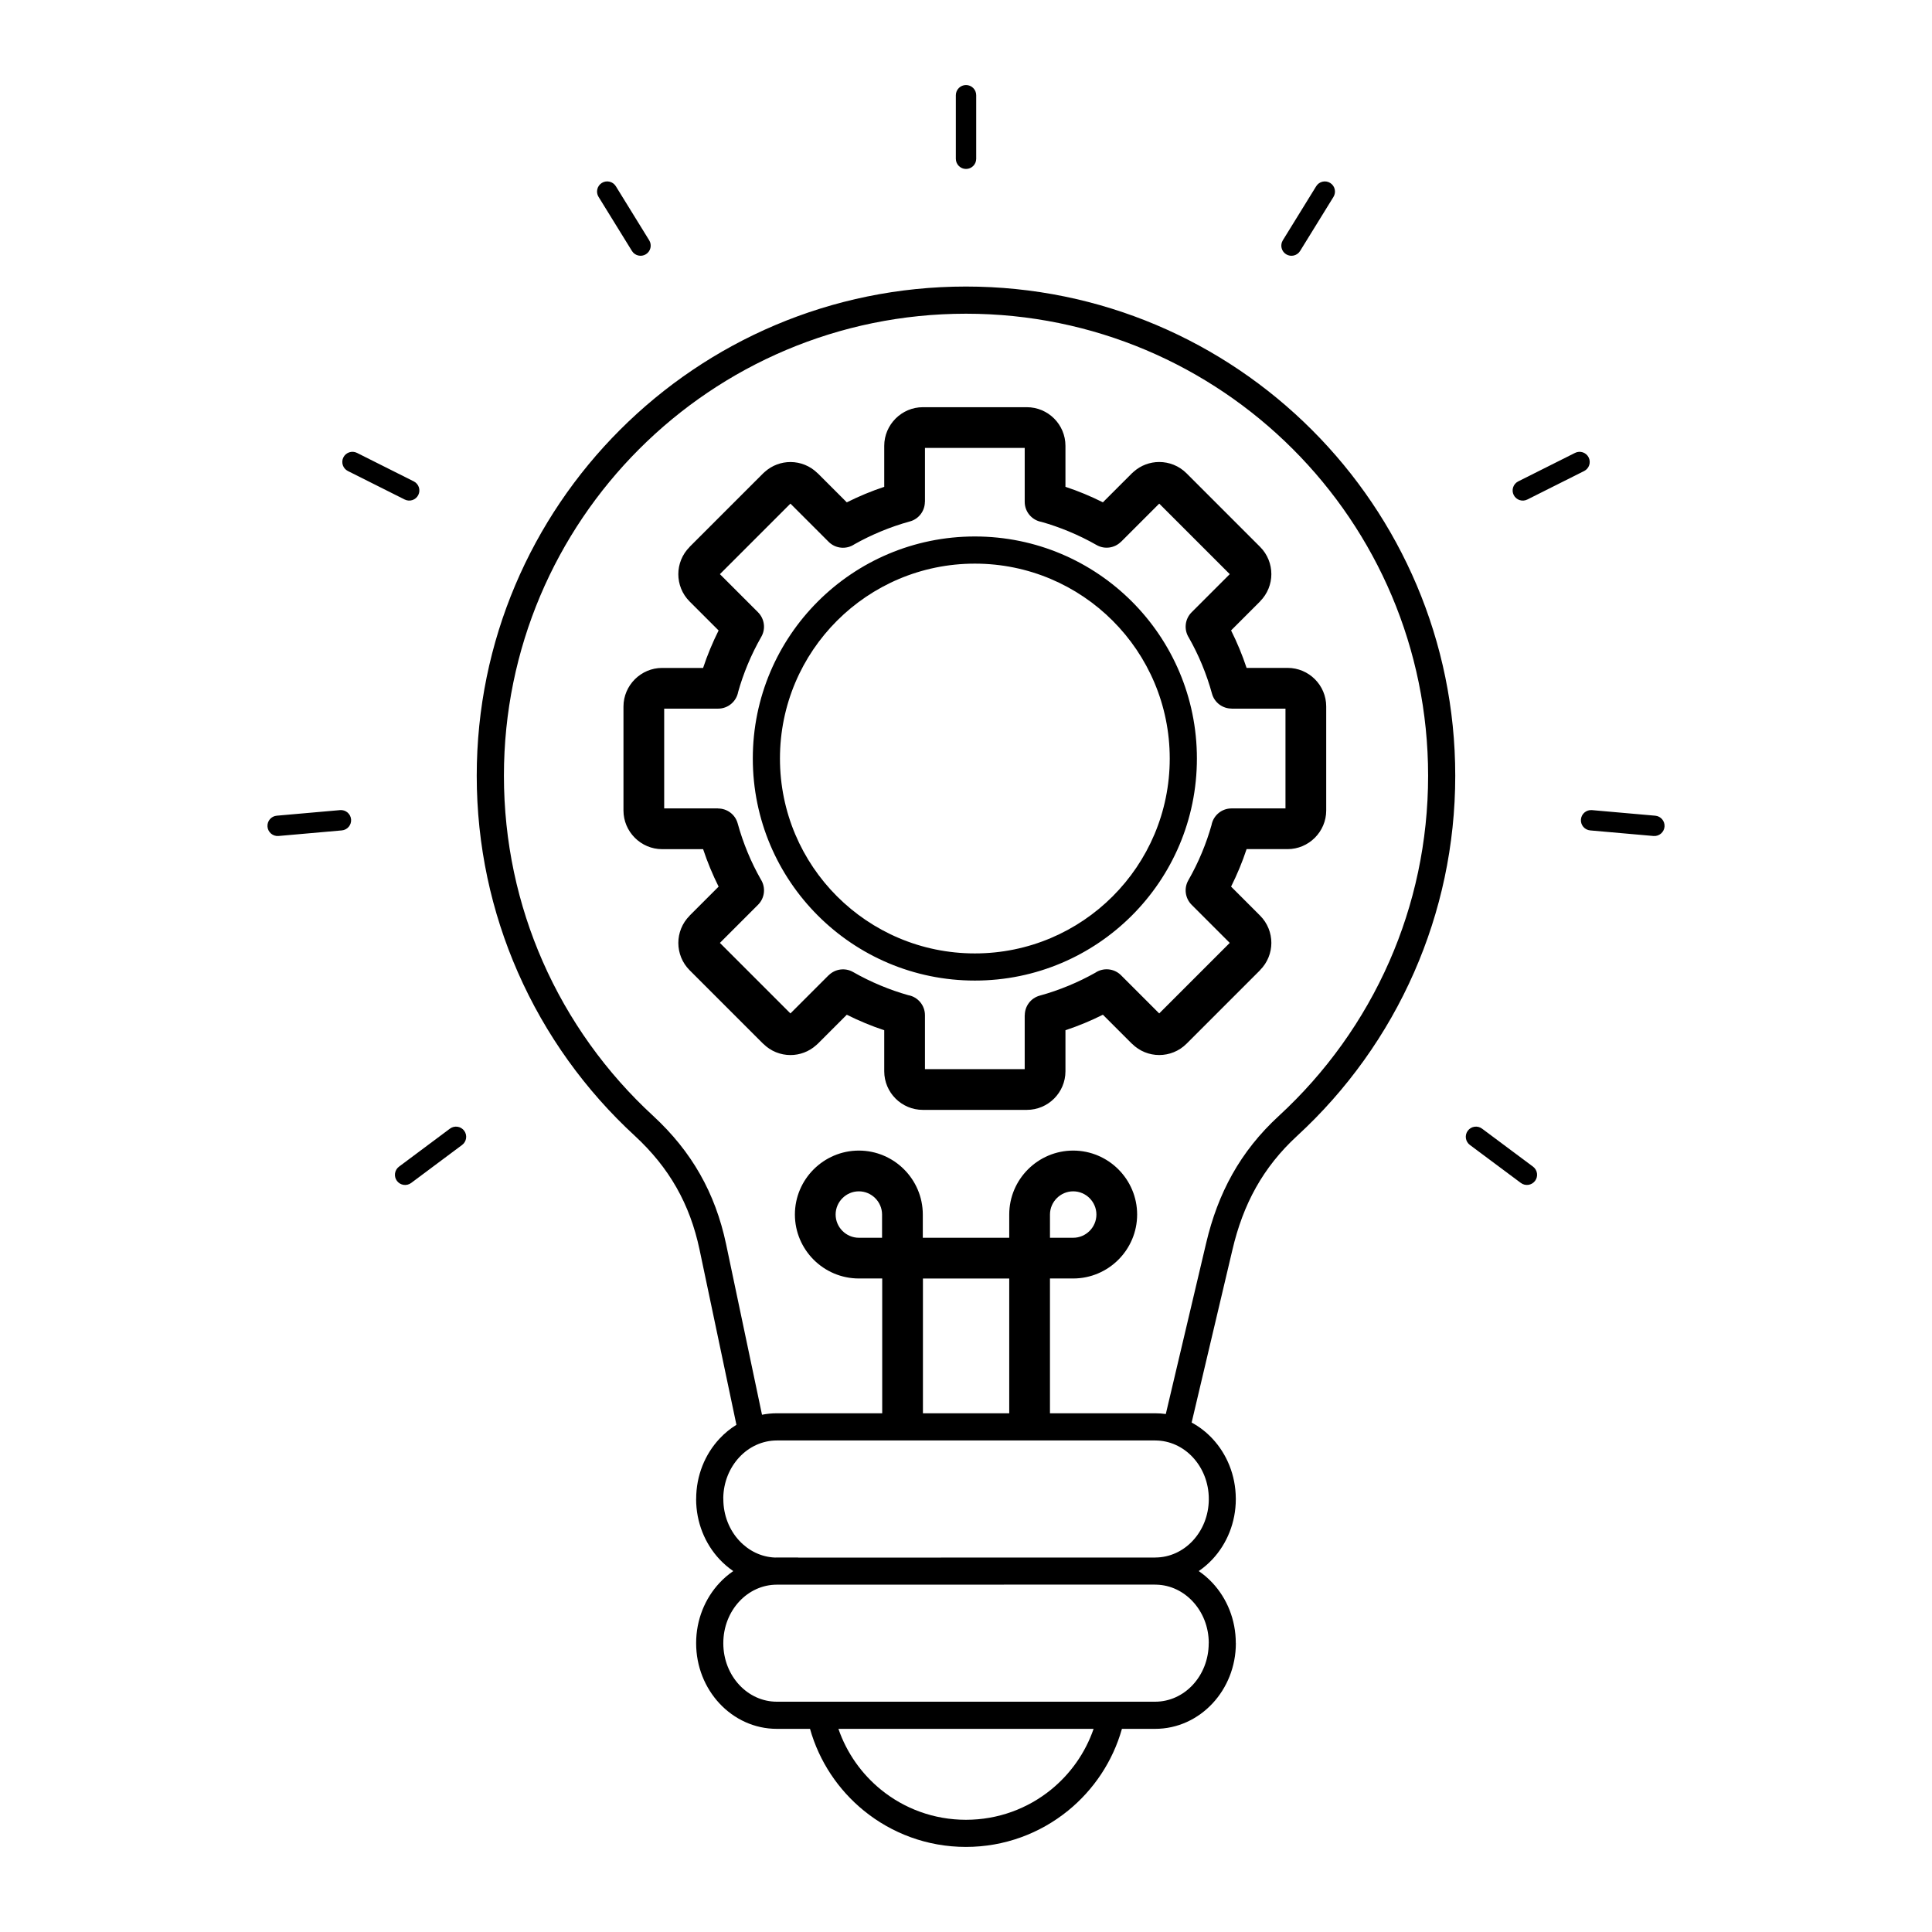
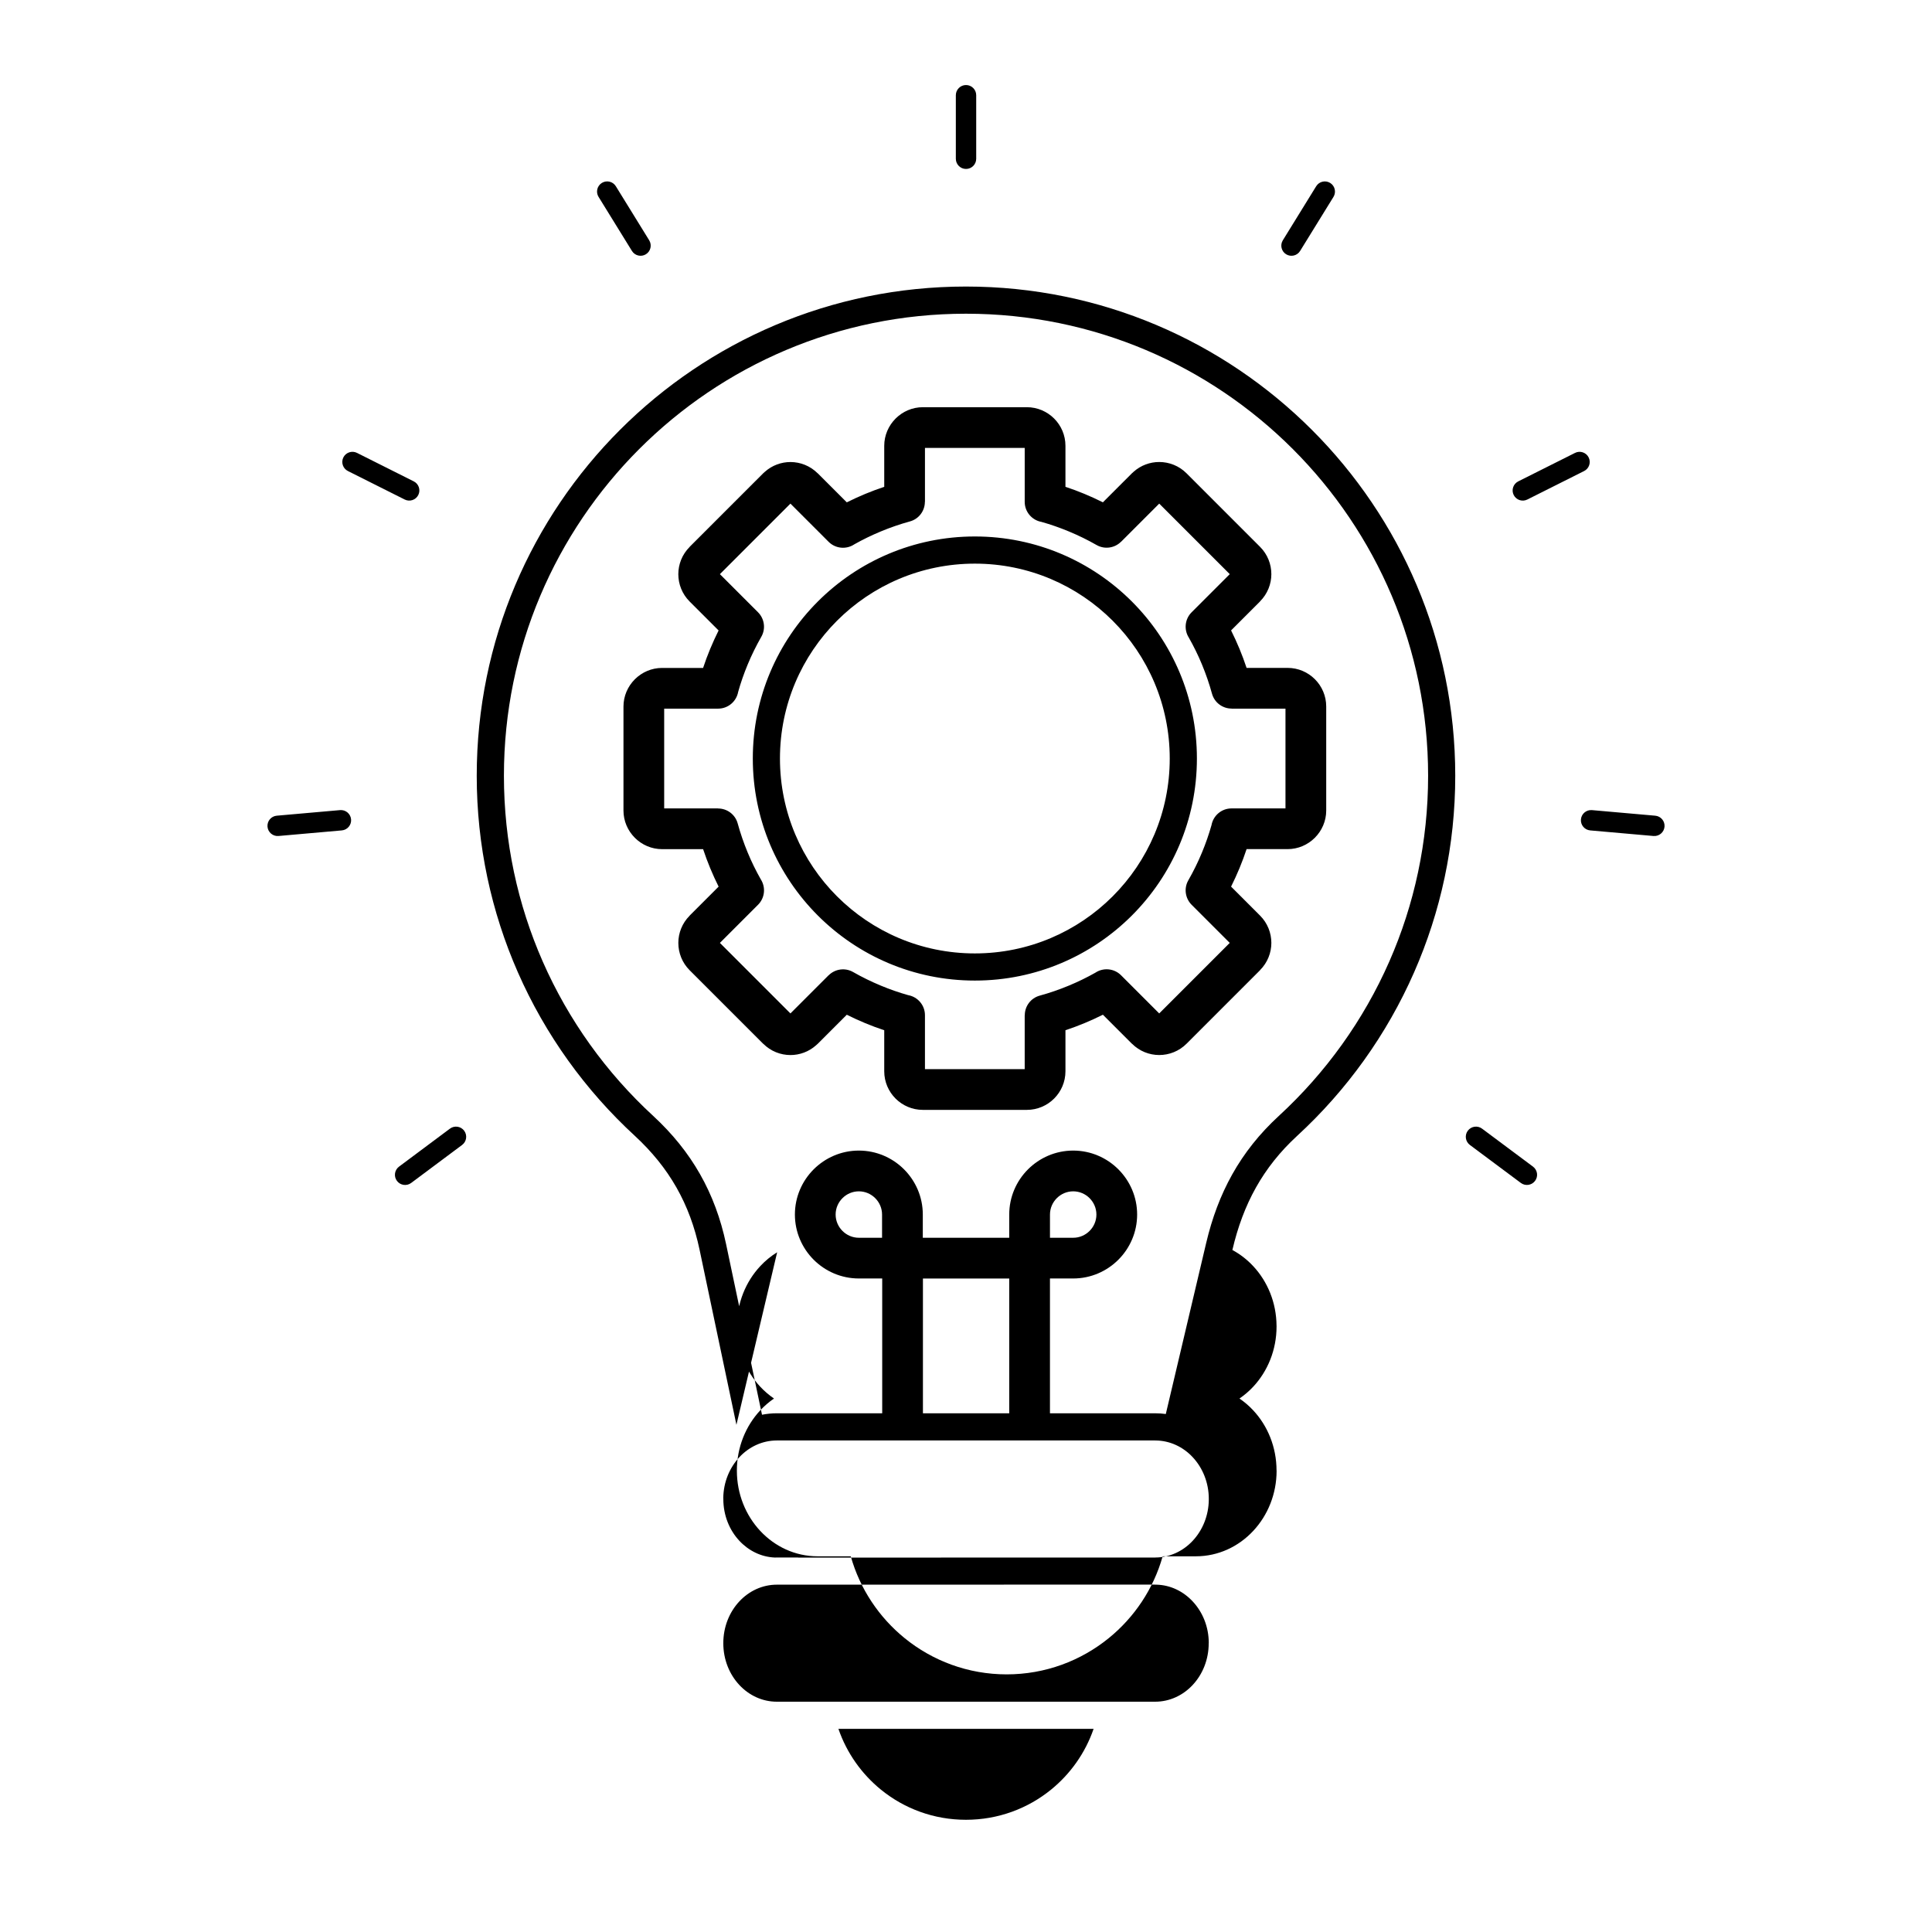
<svg xmlns="http://www.w3.org/2000/svg" fill="#000000" width="800px" height="800px" version="1.1" viewBox="144 144 512 512">
-   <path d="m339.16 521.59-9.77-46.414c-1.281-6.062-3.297-11.512-6.125-16.48-2.824-4.961-6.477-9.48-11.031-13.688-13.109-12.059-23.738-26.805-31.008-43.371-7-15.945-10.887-33.559-10.887-52.055 0-35.801 14.512-68.211 37.973-91.672 23.461-23.461 55.871-37.973 91.672-37.973 35.793 0 68.211 14.512 91.676 37.977 23.477 23.465 37.996 55.879 37.996 91.668 0 18.5-3.887 36.109-10.887 52.055-7.269 16.566-17.898 31.316-31.008 43.375-4.551 4.188-8.133 8.723-10.926 13.703-2.805 5.004-4.828 10.484-6.242 16.547l-10.797 45.727c2.059 1.109 3.926 2.562 5.535 4.293 3.777 4.051 6.129 9.633 6.168 15.789l0.004 0.148h0.012v0.004h-0.012v0.035c0 6.215-2.359 11.855-6.168 15.945-1.105 1.188-2.332 2.242-3.66 3.148 1.328 0.906 2.555 1.961 3.656 3.144 3.809 4.086 6.164 9.719 6.168 15.934h0.016v0.047c0 6.207-2.363 11.848-6.184 15.945-3.883 4.168-9.262 6.742-15.215 6.742h-8.793c-2.438 8.645-7.508 16.18-14.285 21.684-7.398 6.008-16.816 9.605-27.059 9.605-10.242 0-19.648-3.598-27.039-9.602-6.777-5.508-11.844-13.043-14.277-21.688h-8.793c-5.945 0-11.324-2.578-15.207-6.742-3.816-4.098-6.18-9.738-6.18-15.949v-0.023c0-6.211 2.363-11.852 6.18-15.949 1.105-1.188 2.332-2.242 3.656-3.148-1.324-0.906-2.551-1.961-3.656-3.144-3.82-4.098-6.184-9.738-6.184-15.949h0.012v-0.027c0-6.219 2.359-11.859 6.172-15.949 1.332-1.434 2.844-2.676 4.492-3.691zm25.238 73.379h85.723c3.879 0 7.398-1.695 9.957-4.438 2.621-2.809 4.242-6.719 4.242-11.051v-0.047h0.016c0-4.32-1.629-8.223-4.258-11.039-2.488-2.668-5.871-4.348-9.598-4.441l-0.34 0.004v0.004h-0.012v-0.02l-100.25 0.004v0.008c-3.875 0-7.398 1.699-9.953 4.441-2.621 2.812-4.242 6.719-4.242 11.059v0.023c0 4.336 1.621 8.242 4.242 11.055 2.555 2.742 6.074 4.438 9.949 4.438h14.523zm69.414 7.199h-67.621c2.199 6.387 6.152 11.953 11.285 16.125 6.133 4.984 13.965 7.969 22.512 7.969s16.391-2.988 22.531-7.973c5.133-4.168 9.094-9.734 11.293-16.117zm19.137-83.434 10.605-44.926c0.023-0.137 0.055-0.27 0.094-0.398 1.562-6.625 3.809-12.66 6.922-18.211 3.16-5.633 7.207-10.754 12.336-15.473 12.395-11.402 22.434-25.328 29.293-40.957 6.602-15.035 10.266-31.676 10.266-49.188 0-33.82-13.707-64.434-35.859-86.582-22.164-22.16-52.789-35.863-86.617-35.863-33.816 0-64.43 13.703-86.586 35.859s-35.859 52.77-35.859 86.586c0 17.512 3.664 34.152 10.266 49.188 6.859 15.629 16.898 29.555 29.293 40.957 5.094 4.707 9.207 9.797 12.406 15.426 3.199 5.625 5.477 11.762 6.914 18.562l9.516 45.207c1.277-0.25 2.598-0.387 3.945-0.387h27.91v-35.723h-6.191c-4.664 0-8.906-1.906-11.973-4.973-3.066-3.07-4.973-7.309-4.973-11.973 0-4.668 1.906-8.91 4.973-11.977 3.07-3.066 7.309-4.973 11.973-4.973 4.668 0 8.906 1.906 11.977 4.973 3.066 3.066 4.973 7.309 4.973 11.973v6.156h22.906v-6.156c0-4.664 1.906-8.906 4.973-11.973 3.07-3.066 7.309-4.973 11.973-4.973 4.668 0 8.91 1.906 11.977 4.973 3.066 3.066 4.973 7.309 4.973 11.973 0 4.672-1.906 8.91-4.973 11.977s-7.309 4.973-11.973 4.973h-6.156v35.723h27.875c0.957 0 1.898 0.066 2.82 0.195zm-64.363-0.195h22.871v-35.723h-22.871zm61.547 7.199h-100.25c-3.875 0-7.394 1.695-9.953 4.438-2.582 2.766-4.195 6.582-4.258 10.809l0.016 0.137v0.141c0 4.336 1.621 8.242 4.242 11.055 2.441 2.621 5.754 4.293 9.398 4.445 0.184-0.004 0.371-0.008 0.555-0.008h5.637l-0.008 0.02 94.621-0.004v-0.016c3.875 0 7.398-1.695 9.953-4.438 2.602-2.789 4.223-6.648 4.258-10.914l-0.016-0.176h0.016c0-4.32-1.629-8.227-4.254-11.047-2.555-2.742-6.074-4.438-9.949-4.438zm-27.879-53.719h6.156c1.684 0 3.223-0.695 4.34-1.812 1.117-1.117 1.809-2.652 1.809-4.34 0-1.691-0.695-3.227-1.809-4.344-1.117-1.117-2.656-1.809-4.34-1.809-1.691 0-3.227 0.691-4.344 1.809-1.117 1.117-1.812 2.652-1.812 4.34zm-50.652 0h6.152v-6.156c0-1.688-0.695-3.223-1.812-4.34-1.117-1.117-2.652-1.809-4.34-1.809s-3.227 0.691-4.34 1.809c-1.117 1.117-1.812 2.652-1.812 4.34 0 1.691 0.695 3.227 1.812 4.344 1.117 1.117 2.652 1.812 4.34 1.812zm30.742-185.85c16.25 0 30.961 6.586 41.613 17.234 10.648 10.648 17.234 25.363 17.234 41.609 0 16.25-6.586 30.961-17.234 41.609s-25.363 17.238-41.613 17.238c-16.246 0-30.961-6.586-41.609-17.238-10.648-10.648-17.234-25.363-17.234-41.609 0-16.25 6.586-30.961 17.234-41.609 10.648-10.648 25.363-17.234 41.609-17.234zm36.523 22.324c-9.344-9.344-22.258-15.125-36.523-15.125-14.262 0-27.176 5.781-36.523 15.125-9.344 9.344-15.125 22.258-15.125 36.523s5.781 27.18 15.125 36.523 22.258 15.125 36.523 15.125 27.18-5.781 36.523-15.125 15.125-22.258 15.125-36.523-5.781-27.176-15.125-36.523zm-12.512-35.484c1.723 0.57 3.402 1.195 5.027 1.871 1.652 0.684 3.289 1.434 4.894 2.238l7.691-7.691c0.137-0.137 0.281-0.266 0.43-0.387 1.938-1.738 4.375-2.606 6.809-2.606 2.617 0 5.242 1 7.234 2.992l19.488 19.492c1.992 1.992 2.992 4.617 2.992 7.234 0 2.602-1.004 5.219-3.004 7.223l0.012 0.012-7.68 7.68c0.797 1.594 1.543 3.227 2.234 4.891 0.676 1.633 1.301 3.312 1.875 5.039h10.871c2.82 0 5.379 1.148 7.231 3 1.852 1.852 3 4.41 3 7.231v27.566c0 2.793-1.148 5.348-3 7.207l-0.031 0.031c-1.859 1.848-4.41 2.992-7.199 2.992h-10.871c-0.574 1.727-1.199 3.406-1.875 5.039-0.691 1.668-1.438 3.301-2.234 4.894l7.68 7.684c1.992 1.992 2.992 4.617 2.992 7.234 0 2.602-1.004 5.219-3.004 7.223l0.012 0.012-19.488 19.488c-1.992 1.992-4.617 2.992-7.234 2.992-2.606 0-5.219-0.996-7.215-2.992l-0.012-0.012-0.012 0.012-7.691-7.691c-1.605 0.809-3.238 1.555-4.891 2.238-1.629 0.676-3.309 1.301-5.031 1.875v10.875c0 2.82-1.148 5.379-3 7.231-1.852 1.852-4.41 3-7.231 3h-27.562c-2.82 0-5.379-1.148-7.231-3-1.852-1.852-3-4.41-3-7.231v-10.875c-1.723-0.57-3.402-1.195-5.027-1.871-1.652-0.684-3.289-1.434-4.894-2.238l-7.691 7.691c-0.137 0.137-0.281 0.266-0.43 0.387-1.938 1.738-4.375 2.606-6.809 2.606-2.606 0-5.219-0.996-7.211-2.992l-0.012-0.012-0.012 0.012-19.488-19.488c-1.992-1.992-2.992-4.617-2.992-7.234 0-2.606 1-5.219 2.992-7.211l0.012-0.012-0.012-0.012 7.684-7.684c-0.797-1.594-1.543-3.227-2.234-4.894-0.676-1.629-1.301-3.312-1.875-5.035h-10.875c-2.793 0-5.348-1.148-7.207-3l-0.031-0.035c-1.848-1.859-2.992-4.406-2.992-7.195v-27.566c0-2.793 1.148-5.348 3-7.207l0.035-0.035c1.859-1.844 4.41-2.988 7.195-2.988h10.871c0.57-1.727 1.199-3.406 1.875-5.039 0.691-1.668 1.438-3.297 2.234-4.891l-7.684-7.68c-1.992-1.992-2.992-4.617-2.992-7.234 0-2.606 1-5.219 2.992-7.211l0.012-0.012-0.012-0.012 19.492-19.492c0.137-0.137 0.281-0.266 0.43-0.387 1.938-1.738 4.375-2.606 6.805-2.606 2.606 0 5.219 1 7.215 2.992l0.012 0.012 0.012-0.012 7.691 7.691c1.609-0.805 3.242-1.555 4.894-2.238 1.629-0.676 3.305-1.301 5.027-1.871v-10.875c0-2.793 1.148-5.348 3-7.207l0.031-0.035c1.863-1.844 4.41-2.988 7.199-2.988h27.562c2.82 0 5.379 1.148 7.231 3 1.852 1.852 3 4.41 3 7.231v10.875zm0.895 11.824c-2.402-0.996-4.824-1.844-7.254-2.527-2.523-0.453-4.438-2.66-4.438-5.312v-14.297h-26.434v14.297h-0.023c0 2.367-1.57 4.535-3.965 5.188-2.582 0.707-5.156 1.594-7.707 2.652-2.434 1.008-4.773 2.148-7.008 3.406-2.102 1.418-4.977 1.195-6.832-0.66l-10.117-10.117-18.691 18.691 10.109 10.109c1.676 1.68 2.102 4.336 0.863 6.492-1.359 2.379-2.566 4.828-3.606 7.336-1 2.406-1.844 4.832-2.527 7.266-0.457 2.523-2.66 4.438-5.312 4.438h-14.293v26.438h14.293v0.023c2.367 0 4.535 1.57 5.188 3.965 0.707 2.582 1.594 5.16 2.652 7.715 1.008 2.438 2.176 4.82 3.488 7.129 1.324 2.086 1.074 4.883-0.746 6.703l-10.109 10.109 18.691 18.691 10.117-10.117 0.012 0.012c1.668-1.672 4.309-2.098 6.465-0.875 2.344 1.34 4.801 2.547 7.363 3.609 2.402 1 4.824 1.844 7.254 2.527 2.523 0.453 4.438 2.66 4.438 5.312v14.297h26.434v-14.297h0.023c0-2.367 1.57-4.535 3.965-5.188 2.582-0.703 5.156-1.594 7.707-2.652 2.43-1.008 4.769-2.148 7.004-3.406 2.098-1.418 4.977-1.195 6.832 0.66l10.117 10.117 18.691-18.691-10.109-10.109c-1.676-1.68-2.102-4.336-0.863-6.492 1.359-2.375 2.566-4.828 3.606-7.34 1-2.406 1.844-4.832 2.531-7.266 0.453-2.519 2.66-4.434 5.312-4.434h14.293v-26.438h-14.293v-0.02c-2.367 0-4.535-1.574-5.188-3.965-0.707-2.582-1.594-5.16-2.652-7.719-1.008-2.434-2.176-4.816-3.488-7.129-1.324-2.086-1.074-4.887 0.746-6.703l10.109-10.109-18.691-18.691-10.117 10.117-0.012-0.012c-1.668 1.672-4.309 2.098-6.465 0.875-2.344-1.34-4.801-2.547-7.363-3.609zm-29.945-115.6c0-1.488 1.211-2.699 2.699-2.699 1.492 0 2.699 1.211 2.699 2.699v16.84c0 1.492-1.207 2.699-2.699 2.699-1.488 0-2.699-1.207-2.699-2.699zm-144.34 288.26c-1.191 0.891-2.883 0.645-3.773-0.547s-0.645-2.883 0.547-3.773l13.496-10.07c1.191-0.891 2.883-0.645 3.773 0.547 0.891 1.195 0.645 2.883-0.547 3.773zm-35.156-91.949c-1.484 0.129-2.793-0.973-2.922-2.457-0.129-1.484 0.973-2.793 2.457-2.922l16.773-1.48c1.484-0.129 2.793 0.973 2.922 2.457 0.129 1.484-0.973 2.793-2.457 2.922zm18.387-96.719c-1.324-0.664-1.863-2.277-1.203-3.606 0.664-1.324 2.281-1.863 3.606-1.203l15.051 7.551c1.324 0.664 1.867 2.277 1.203 3.606-0.664 1.328-2.277 1.867-3.606 1.203zm66.426-72.648c-0.781-1.262-0.387-2.922 0.875-3.703 1.262-0.777 2.922-0.387 3.703 0.875l8.844 14.332c0.777 1.262 0.387 2.922-0.875 3.699-1.262 0.781-2.922 0.387-3.699-0.875l-8.844-14.328zm247.64 256.99c1.191 0.891 1.438 2.582 0.547 3.773-0.891 1.191-2.582 1.441-3.773 0.547l-13.504-10.066c-1.191-0.891-1.441-2.582-0.547-3.773 0.891-1.191 2.582-1.438 3.773-0.547zm32.395-93c1.484 0.129 2.586 1.438 2.457 2.922-0.129 1.484-1.438 2.582-2.922 2.457l-16.773-1.48c-1.484-0.129-2.582-1.438-2.457-2.922 0.129-1.484 1.438-2.582 2.922-2.457zm-21.254-96.148c1.324-0.664 2.941-0.125 3.606 1.203s0.125 2.945-1.203 3.606l-15.055 7.551c-1.328 0.664-2.941 0.125-3.606-1.203-0.664-1.324-0.125-2.941 1.203-3.606zm-68.598-70.668c0.781-1.262 2.438-1.652 3.703-0.875 1.262 0.781 1.652 2.438 0.875 3.703l-8.844 14.328c-0.781 1.262-2.438 1.656-3.703 0.875-1.262-0.777-1.652-2.438-0.875-3.699z" />
+   <path d="m339.16 521.59-9.77-46.414c-1.281-6.062-3.297-11.512-6.125-16.48-2.824-4.961-6.477-9.48-11.031-13.688-13.109-12.059-23.738-26.805-31.008-43.371-7-15.945-10.887-33.559-10.887-52.055 0-35.801 14.512-68.211 37.973-91.672 23.461-23.461 55.871-37.973 91.672-37.973 35.793 0 68.211 14.512 91.676 37.977 23.477 23.465 37.996 55.879 37.996 91.668 0 18.5-3.887 36.109-10.887 52.055-7.269 16.566-17.898 31.316-31.008 43.375-4.551 4.188-8.133 8.723-10.926 13.703-2.805 5.004-4.828 10.484-6.242 16.547c2.059 1.109 3.926 2.562 5.535 4.293 3.777 4.051 6.129 9.633 6.168 15.789l0.004 0.148h0.012v0.004h-0.012v0.035c0 6.215-2.359 11.855-6.168 15.945-1.105 1.188-2.332 2.242-3.66 3.148 1.328 0.906 2.555 1.961 3.656 3.144 3.809 4.086 6.164 9.719 6.168 15.934h0.016v0.047c0 6.207-2.363 11.848-6.184 15.945-3.883 4.168-9.262 6.742-15.215 6.742h-8.793c-2.438 8.645-7.508 16.18-14.285 21.684-7.398 6.008-16.816 9.605-27.059 9.605-10.242 0-19.648-3.598-27.039-9.602-6.777-5.508-11.844-13.043-14.277-21.688h-8.793c-5.945 0-11.324-2.578-15.207-6.742-3.816-4.098-6.18-9.738-6.18-15.949v-0.023c0-6.211 2.363-11.852 6.18-15.949 1.105-1.188 2.332-2.242 3.656-3.148-1.324-0.906-2.551-1.961-3.656-3.144-3.82-4.098-6.184-9.738-6.184-15.949h0.012v-0.027c0-6.219 2.359-11.859 6.172-15.949 1.332-1.434 2.844-2.676 4.492-3.691zm25.238 73.379h85.723c3.879 0 7.398-1.695 9.957-4.438 2.621-2.809 4.242-6.719 4.242-11.051v-0.047h0.016c0-4.32-1.629-8.223-4.258-11.039-2.488-2.668-5.871-4.348-9.598-4.441l-0.34 0.004v0.004h-0.012v-0.02l-100.25 0.004v0.008c-3.875 0-7.398 1.699-9.953 4.441-2.621 2.812-4.242 6.719-4.242 11.059v0.023c0 4.336 1.621 8.242 4.242 11.055 2.555 2.742 6.074 4.438 9.949 4.438h14.523zm69.414 7.199h-67.621c2.199 6.387 6.152 11.953 11.285 16.125 6.133 4.984 13.965 7.969 22.512 7.969s16.391-2.988 22.531-7.973c5.133-4.168 9.094-9.734 11.293-16.117zm19.137-83.434 10.605-44.926c0.023-0.137 0.055-0.27 0.094-0.398 1.562-6.625 3.809-12.66 6.922-18.211 3.16-5.633 7.207-10.754 12.336-15.473 12.395-11.402 22.434-25.328 29.293-40.957 6.602-15.035 10.266-31.676 10.266-49.188 0-33.82-13.707-64.434-35.859-86.582-22.164-22.16-52.789-35.863-86.617-35.863-33.816 0-64.43 13.703-86.586 35.859s-35.859 52.77-35.859 86.586c0 17.512 3.664 34.152 10.266 49.188 6.859 15.629 16.898 29.555 29.293 40.957 5.094 4.707 9.207 9.797 12.406 15.426 3.199 5.625 5.477 11.762 6.914 18.562l9.516 45.207c1.277-0.25 2.598-0.387 3.945-0.387h27.91v-35.723h-6.191c-4.664 0-8.906-1.906-11.973-4.973-3.066-3.07-4.973-7.309-4.973-11.973 0-4.668 1.906-8.91 4.973-11.977 3.07-3.066 7.309-4.973 11.973-4.973 4.668 0 8.906 1.906 11.977 4.973 3.066 3.066 4.973 7.309 4.973 11.973v6.156h22.906v-6.156c0-4.664 1.906-8.906 4.973-11.973 3.07-3.066 7.309-4.973 11.973-4.973 4.668 0 8.91 1.906 11.977 4.973 3.066 3.066 4.973 7.309 4.973 11.973 0 4.672-1.906 8.91-4.973 11.977s-7.309 4.973-11.973 4.973h-6.156v35.723h27.875c0.957 0 1.898 0.066 2.82 0.195zm-64.363-0.195h22.871v-35.723h-22.871zm61.547 7.199h-100.25c-3.875 0-7.394 1.695-9.953 4.438-2.582 2.766-4.195 6.582-4.258 10.809l0.016 0.137v0.141c0 4.336 1.621 8.242 4.242 11.055 2.441 2.621 5.754 4.293 9.398 4.445 0.184-0.004 0.371-0.008 0.555-0.008h5.637l-0.008 0.02 94.621-0.004v-0.016c3.875 0 7.398-1.695 9.953-4.438 2.602-2.789 4.223-6.648 4.258-10.914l-0.016-0.176h0.016c0-4.32-1.629-8.227-4.254-11.047-2.555-2.742-6.074-4.438-9.949-4.438zm-27.879-53.719h6.156c1.684 0 3.223-0.695 4.34-1.812 1.117-1.117 1.809-2.652 1.809-4.34 0-1.691-0.695-3.227-1.809-4.344-1.117-1.117-2.656-1.809-4.34-1.809-1.691 0-3.227 0.691-4.344 1.809-1.117 1.117-1.812 2.652-1.812 4.34zm-50.652 0h6.152v-6.156c0-1.688-0.695-3.223-1.812-4.34-1.117-1.117-2.652-1.809-4.34-1.809s-3.227 0.691-4.34 1.809c-1.117 1.117-1.812 2.652-1.812 4.34 0 1.691 0.695 3.227 1.812 4.344 1.117 1.117 2.652 1.812 4.34 1.812zm30.742-185.85c16.25 0 30.961 6.586 41.613 17.234 10.648 10.648 17.234 25.363 17.234 41.609 0 16.25-6.586 30.961-17.234 41.609s-25.363 17.238-41.613 17.238c-16.246 0-30.961-6.586-41.609-17.238-10.648-10.648-17.234-25.363-17.234-41.609 0-16.25 6.586-30.961 17.234-41.609 10.648-10.648 25.363-17.234 41.609-17.234zm36.523 22.324c-9.344-9.344-22.258-15.125-36.523-15.125-14.262 0-27.176 5.781-36.523 15.125-9.344 9.344-15.125 22.258-15.125 36.523s5.781 27.18 15.125 36.523 22.258 15.125 36.523 15.125 27.18-5.781 36.523-15.125 15.125-22.258 15.125-36.523-5.781-27.176-15.125-36.523zm-12.512-35.484c1.723 0.57 3.402 1.195 5.027 1.871 1.652 0.684 3.289 1.434 4.894 2.238l7.691-7.691c0.137-0.137 0.281-0.266 0.43-0.387 1.938-1.738 4.375-2.606 6.809-2.606 2.617 0 5.242 1 7.234 2.992l19.488 19.492c1.992 1.992 2.992 4.617 2.992 7.234 0 2.602-1.004 5.219-3.004 7.223l0.012 0.012-7.68 7.68c0.797 1.594 1.543 3.227 2.234 4.891 0.676 1.633 1.301 3.312 1.875 5.039h10.871c2.82 0 5.379 1.148 7.231 3 1.852 1.852 3 4.41 3 7.231v27.566c0 2.793-1.148 5.348-3 7.207l-0.031 0.031c-1.859 1.848-4.41 2.992-7.199 2.992h-10.871c-0.574 1.727-1.199 3.406-1.875 5.039-0.691 1.668-1.438 3.301-2.234 4.894l7.68 7.684c1.992 1.992 2.992 4.617 2.992 7.234 0 2.602-1.004 5.219-3.004 7.223l0.012 0.012-19.488 19.488c-1.992 1.992-4.617 2.992-7.234 2.992-2.606 0-5.219-0.996-7.215-2.992l-0.012-0.012-0.012 0.012-7.691-7.691c-1.605 0.809-3.238 1.555-4.891 2.238-1.629 0.676-3.309 1.301-5.031 1.875v10.875c0 2.82-1.148 5.379-3 7.231-1.852 1.852-4.41 3-7.231 3h-27.562c-2.82 0-5.379-1.148-7.231-3-1.852-1.852-3-4.41-3-7.231v-10.875c-1.723-0.57-3.402-1.195-5.027-1.871-1.652-0.684-3.289-1.434-4.894-2.238l-7.691 7.691c-0.137 0.137-0.281 0.266-0.43 0.387-1.938 1.738-4.375 2.606-6.809 2.606-2.606 0-5.219-0.996-7.211-2.992l-0.012-0.012-0.012 0.012-19.488-19.488c-1.992-1.992-2.992-4.617-2.992-7.234 0-2.606 1-5.219 2.992-7.211l0.012-0.012-0.012-0.012 7.684-7.684c-0.797-1.594-1.543-3.227-2.234-4.894-0.676-1.629-1.301-3.312-1.875-5.035h-10.875c-2.793 0-5.348-1.148-7.207-3l-0.031-0.035c-1.848-1.859-2.992-4.406-2.992-7.195v-27.566c0-2.793 1.148-5.348 3-7.207l0.035-0.035c1.859-1.844 4.41-2.988 7.195-2.988h10.871c0.57-1.727 1.199-3.406 1.875-5.039 0.691-1.668 1.438-3.297 2.234-4.891l-7.684-7.68c-1.992-1.992-2.992-4.617-2.992-7.234 0-2.606 1-5.219 2.992-7.211l0.012-0.012-0.012-0.012 19.492-19.492c0.137-0.137 0.281-0.266 0.43-0.387 1.938-1.738 4.375-2.606 6.805-2.606 2.606 0 5.219 1 7.215 2.992l0.012 0.012 0.012-0.012 7.691 7.691c1.609-0.805 3.242-1.555 4.894-2.238 1.629-0.676 3.305-1.301 5.027-1.871v-10.875c0-2.793 1.148-5.348 3-7.207l0.031-0.035c1.863-1.844 4.41-2.988 7.199-2.988h27.562c2.82 0 5.379 1.148 7.231 3 1.852 1.852 3 4.41 3 7.231v10.875zm0.895 11.824c-2.402-0.996-4.824-1.844-7.254-2.527-2.523-0.453-4.438-2.66-4.438-5.312v-14.297h-26.434v14.297h-0.023c0 2.367-1.57 4.535-3.965 5.188-2.582 0.707-5.156 1.594-7.707 2.652-2.434 1.008-4.773 2.148-7.008 3.406-2.102 1.418-4.977 1.195-6.832-0.66l-10.117-10.117-18.691 18.691 10.109 10.109c1.676 1.68 2.102 4.336 0.863 6.492-1.359 2.379-2.566 4.828-3.606 7.336-1 2.406-1.844 4.832-2.527 7.266-0.457 2.523-2.66 4.438-5.312 4.438h-14.293v26.438h14.293v0.023c2.367 0 4.535 1.57 5.188 3.965 0.707 2.582 1.594 5.16 2.652 7.715 1.008 2.438 2.176 4.82 3.488 7.129 1.324 2.086 1.074 4.883-0.746 6.703l-10.109 10.109 18.691 18.691 10.117-10.117 0.012 0.012c1.668-1.672 4.309-2.098 6.465-0.875 2.344 1.34 4.801 2.547 7.363 3.609 2.402 1 4.824 1.844 7.254 2.527 2.523 0.453 4.438 2.66 4.438 5.312v14.297h26.434v-14.297h0.023c0-2.367 1.57-4.535 3.965-5.188 2.582-0.703 5.156-1.594 7.707-2.652 2.43-1.008 4.769-2.148 7.004-3.406 2.098-1.418 4.977-1.195 6.832 0.66l10.117 10.117 18.691-18.691-10.109-10.109c-1.676-1.68-2.102-4.336-0.863-6.492 1.359-2.375 2.566-4.828 3.606-7.34 1-2.406 1.844-4.832 2.531-7.266 0.453-2.519 2.66-4.434 5.312-4.434h14.293v-26.438h-14.293v-0.02c-2.367 0-4.535-1.574-5.188-3.965-0.707-2.582-1.594-5.16-2.652-7.719-1.008-2.434-2.176-4.816-3.488-7.129-1.324-2.086-1.074-4.887 0.746-6.703l10.109-10.109-18.691-18.691-10.117 10.117-0.012-0.012c-1.668 1.672-4.309 2.098-6.465 0.875-2.344-1.34-4.801-2.547-7.363-3.609zm-29.945-115.6c0-1.488 1.211-2.699 2.699-2.699 1.492 0 2.699 1.211 2.699 2.699v16.84c0 1.492-1.207 2.699-2.699 2.699-1.488 0-2.699-1.207-2.699-2.699zm-144.34 288.26c-1.191 0.891-2.883 0.645-3.773-0.547s-0.645-2.883 0.547-3.773l13.496-10.07c1.191-0.891 2.883-0.645 3.773 0.547 0.891 1.195 0.645 2.883-0.547 3.773zm-35.156-91.949c-1.484 0.129-2.793-0.973-2.922-2.457-0.129-1.484 0.973-2.793 2.457-2.922l16.773-1.48c1.484-0.129 2.793 0.973 2.922 2.457 0.129 1.484-0.973 2.793-2.457 2.922zm18.387-96.719c-1.324-0.664-1.863-2.277-1.203-3.606 0.664-1.324 2.281-1.863 3.606-1.203l15.051 7.551c1.324 0.664 1.867 2.277 1.203 3.606-0.664 1.328-2.277 1.867-3.606 1.203zm66.426-72.648c-0.781-1.262-0.387-2.922 0.875-3.703 1.262-0.777 2.922-0.387 3.703 0.875l8.844 14.332c0.777 1.262 0.387 2.922-0.875 3.699-1.262 0.781-2.922 0.387-3.699-0.875l-8.844-14.328zm247.64 256.99c1.191 0.891 1.438 2.582 0.547 3.773-0.891 1.191-2.582 1.441-3.773 0.547l-13.504-10.066c-1.191-0.891-1.441-2.582-0.547-3.773 0.891-1.191 2.582-1.438 3.773-0.547zm32.395-93c1.484 0.129 2.586 1.438 2.457 2.922-0.129 1.484-1.438 2.582-2.922 2.457l-16.773-1.48c-1.484-0.129-2.582-1.438-2.457-2.922 0.129-1.484 1.438-2.582 2.922-2.457zm-21.254-96.148c1.324-0.664 2.941-0.125 3.606 1.203s0.125 2.945-1.203 3.606l-15.055 7.551c-1.328 0.664-2.941 0.125-3.606-1.203-0.664-1.324-0.125-2.941 1.203-3.606zm-68.598-70.668c0.781-1.262 2.438-1.652 3.703-0.875 1.262 0.781 1.652 2.438 0.875 3.703l-8.844 14.328c-0.781 1.262-2.438 1.656-3.703 0.875-1.262-0.777-1.652-2.438-0.875-3.699z" />
</svg>